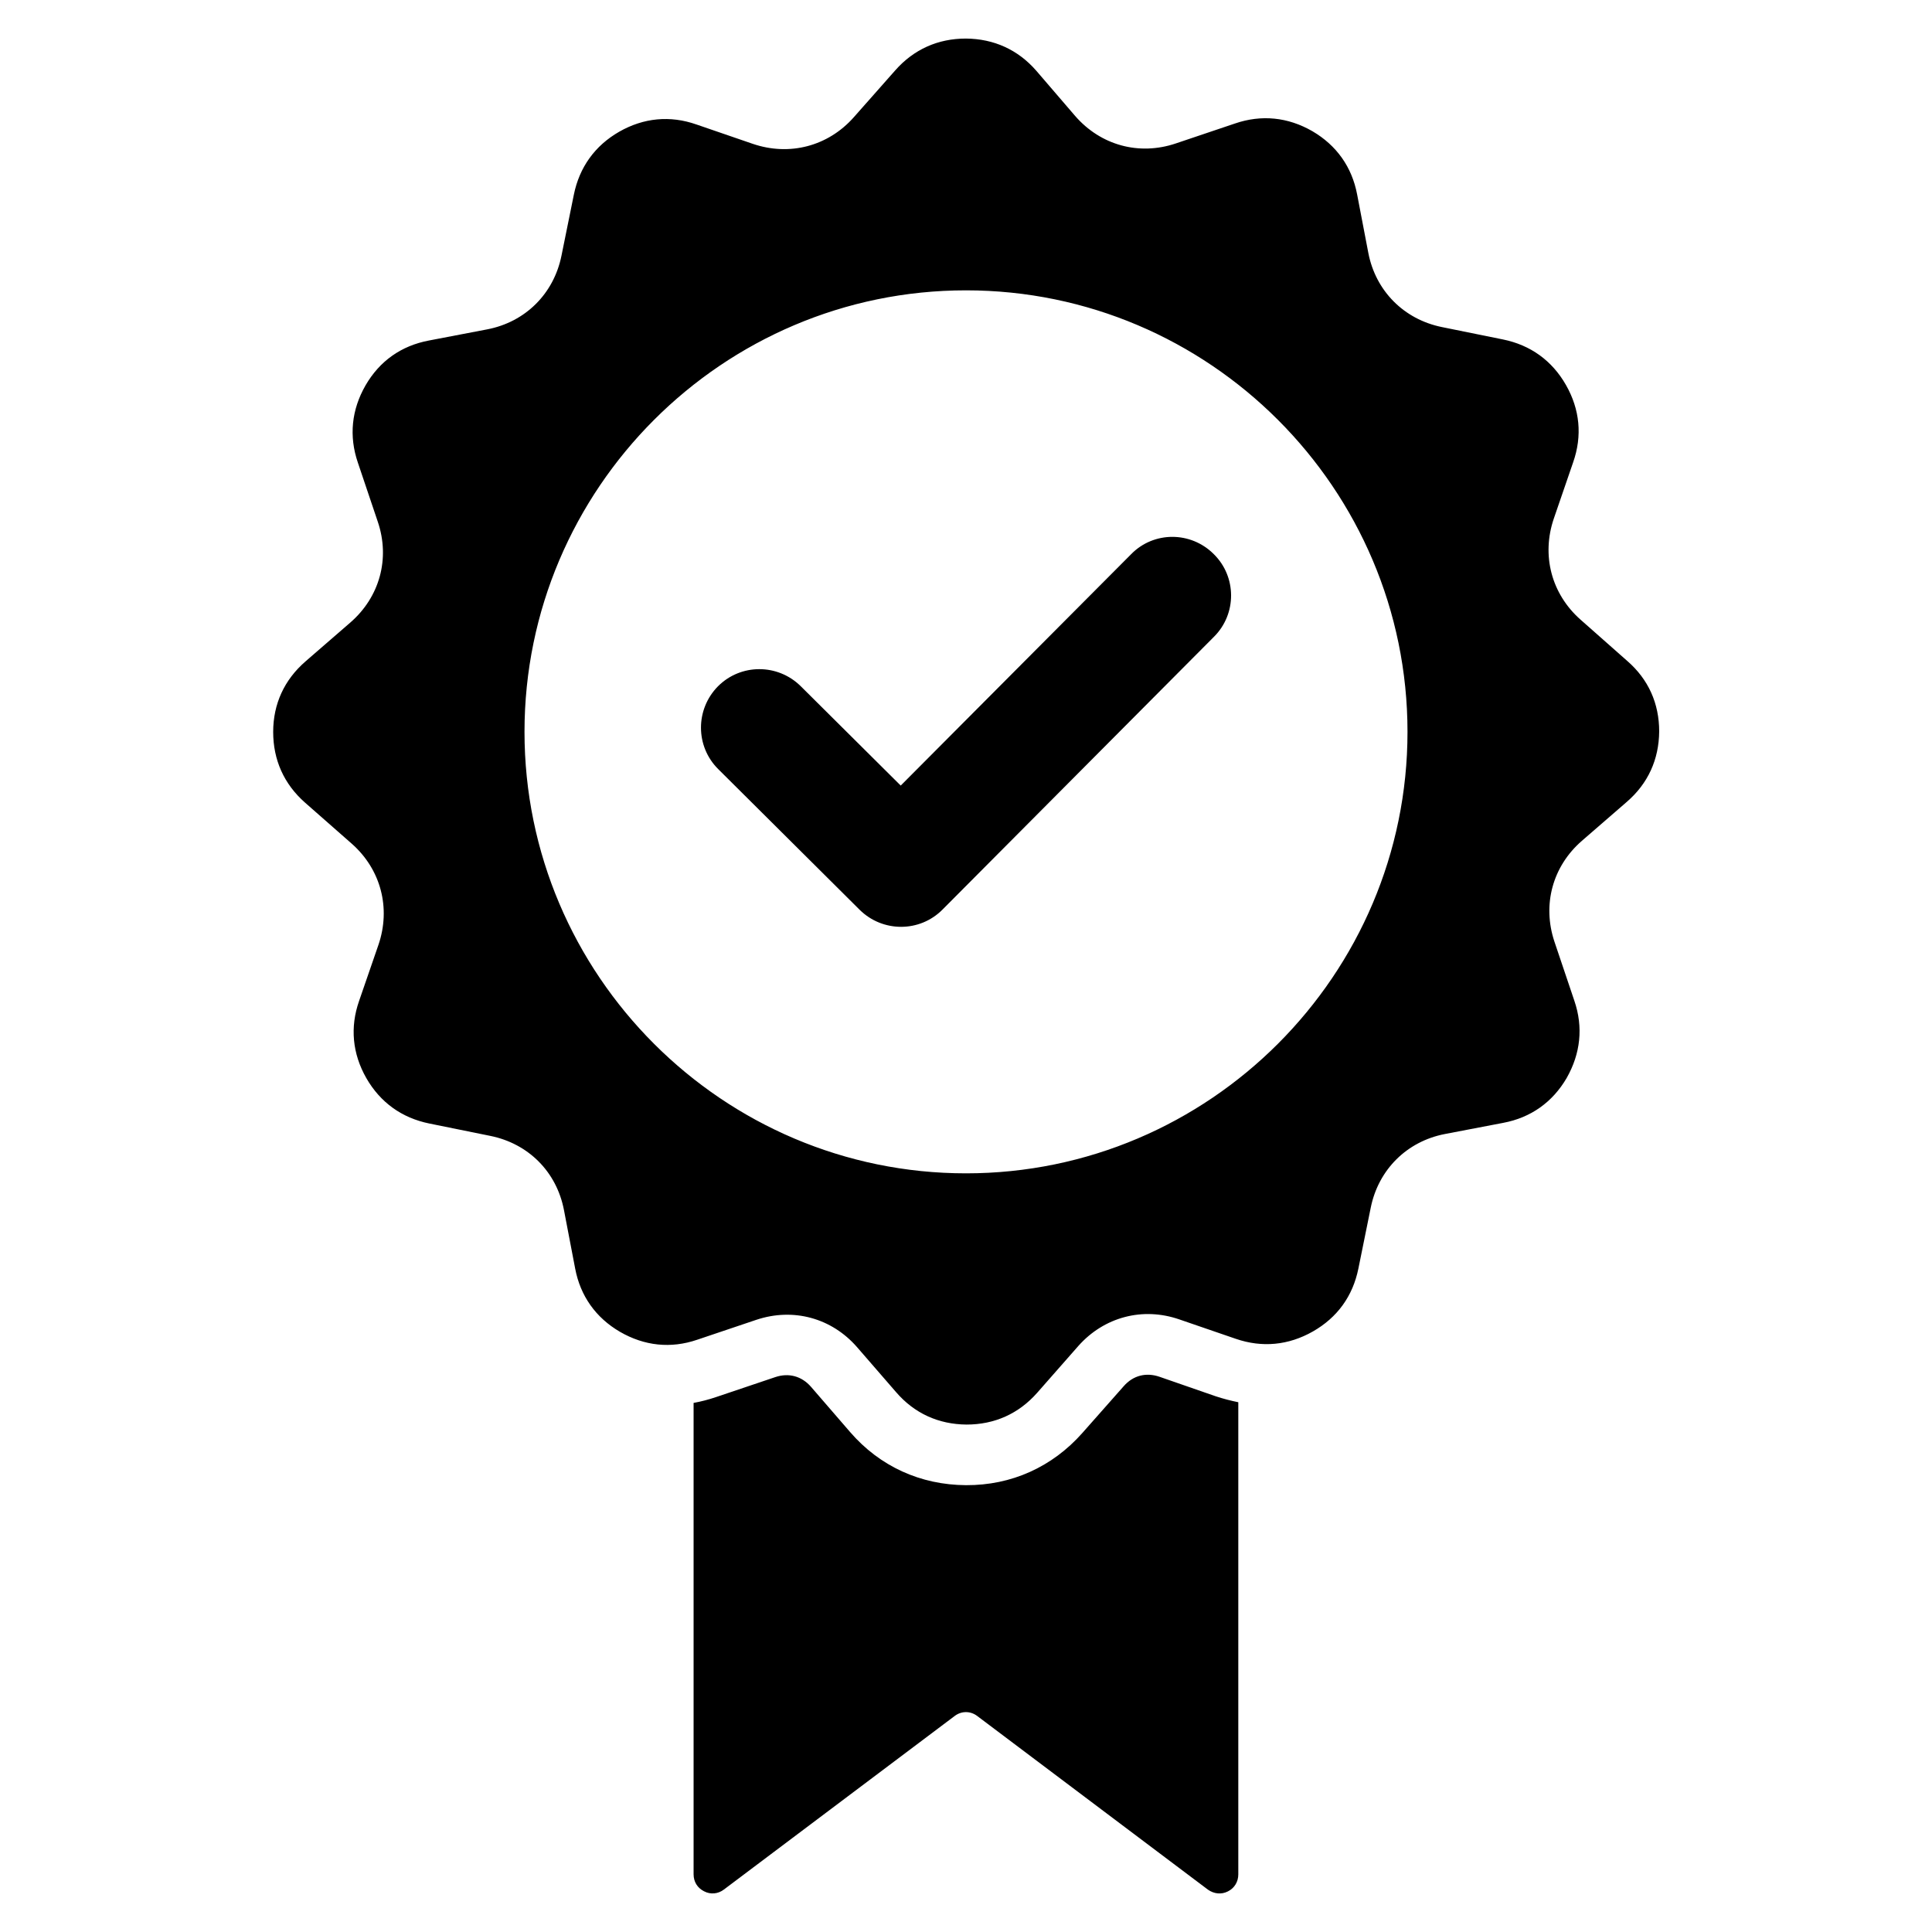
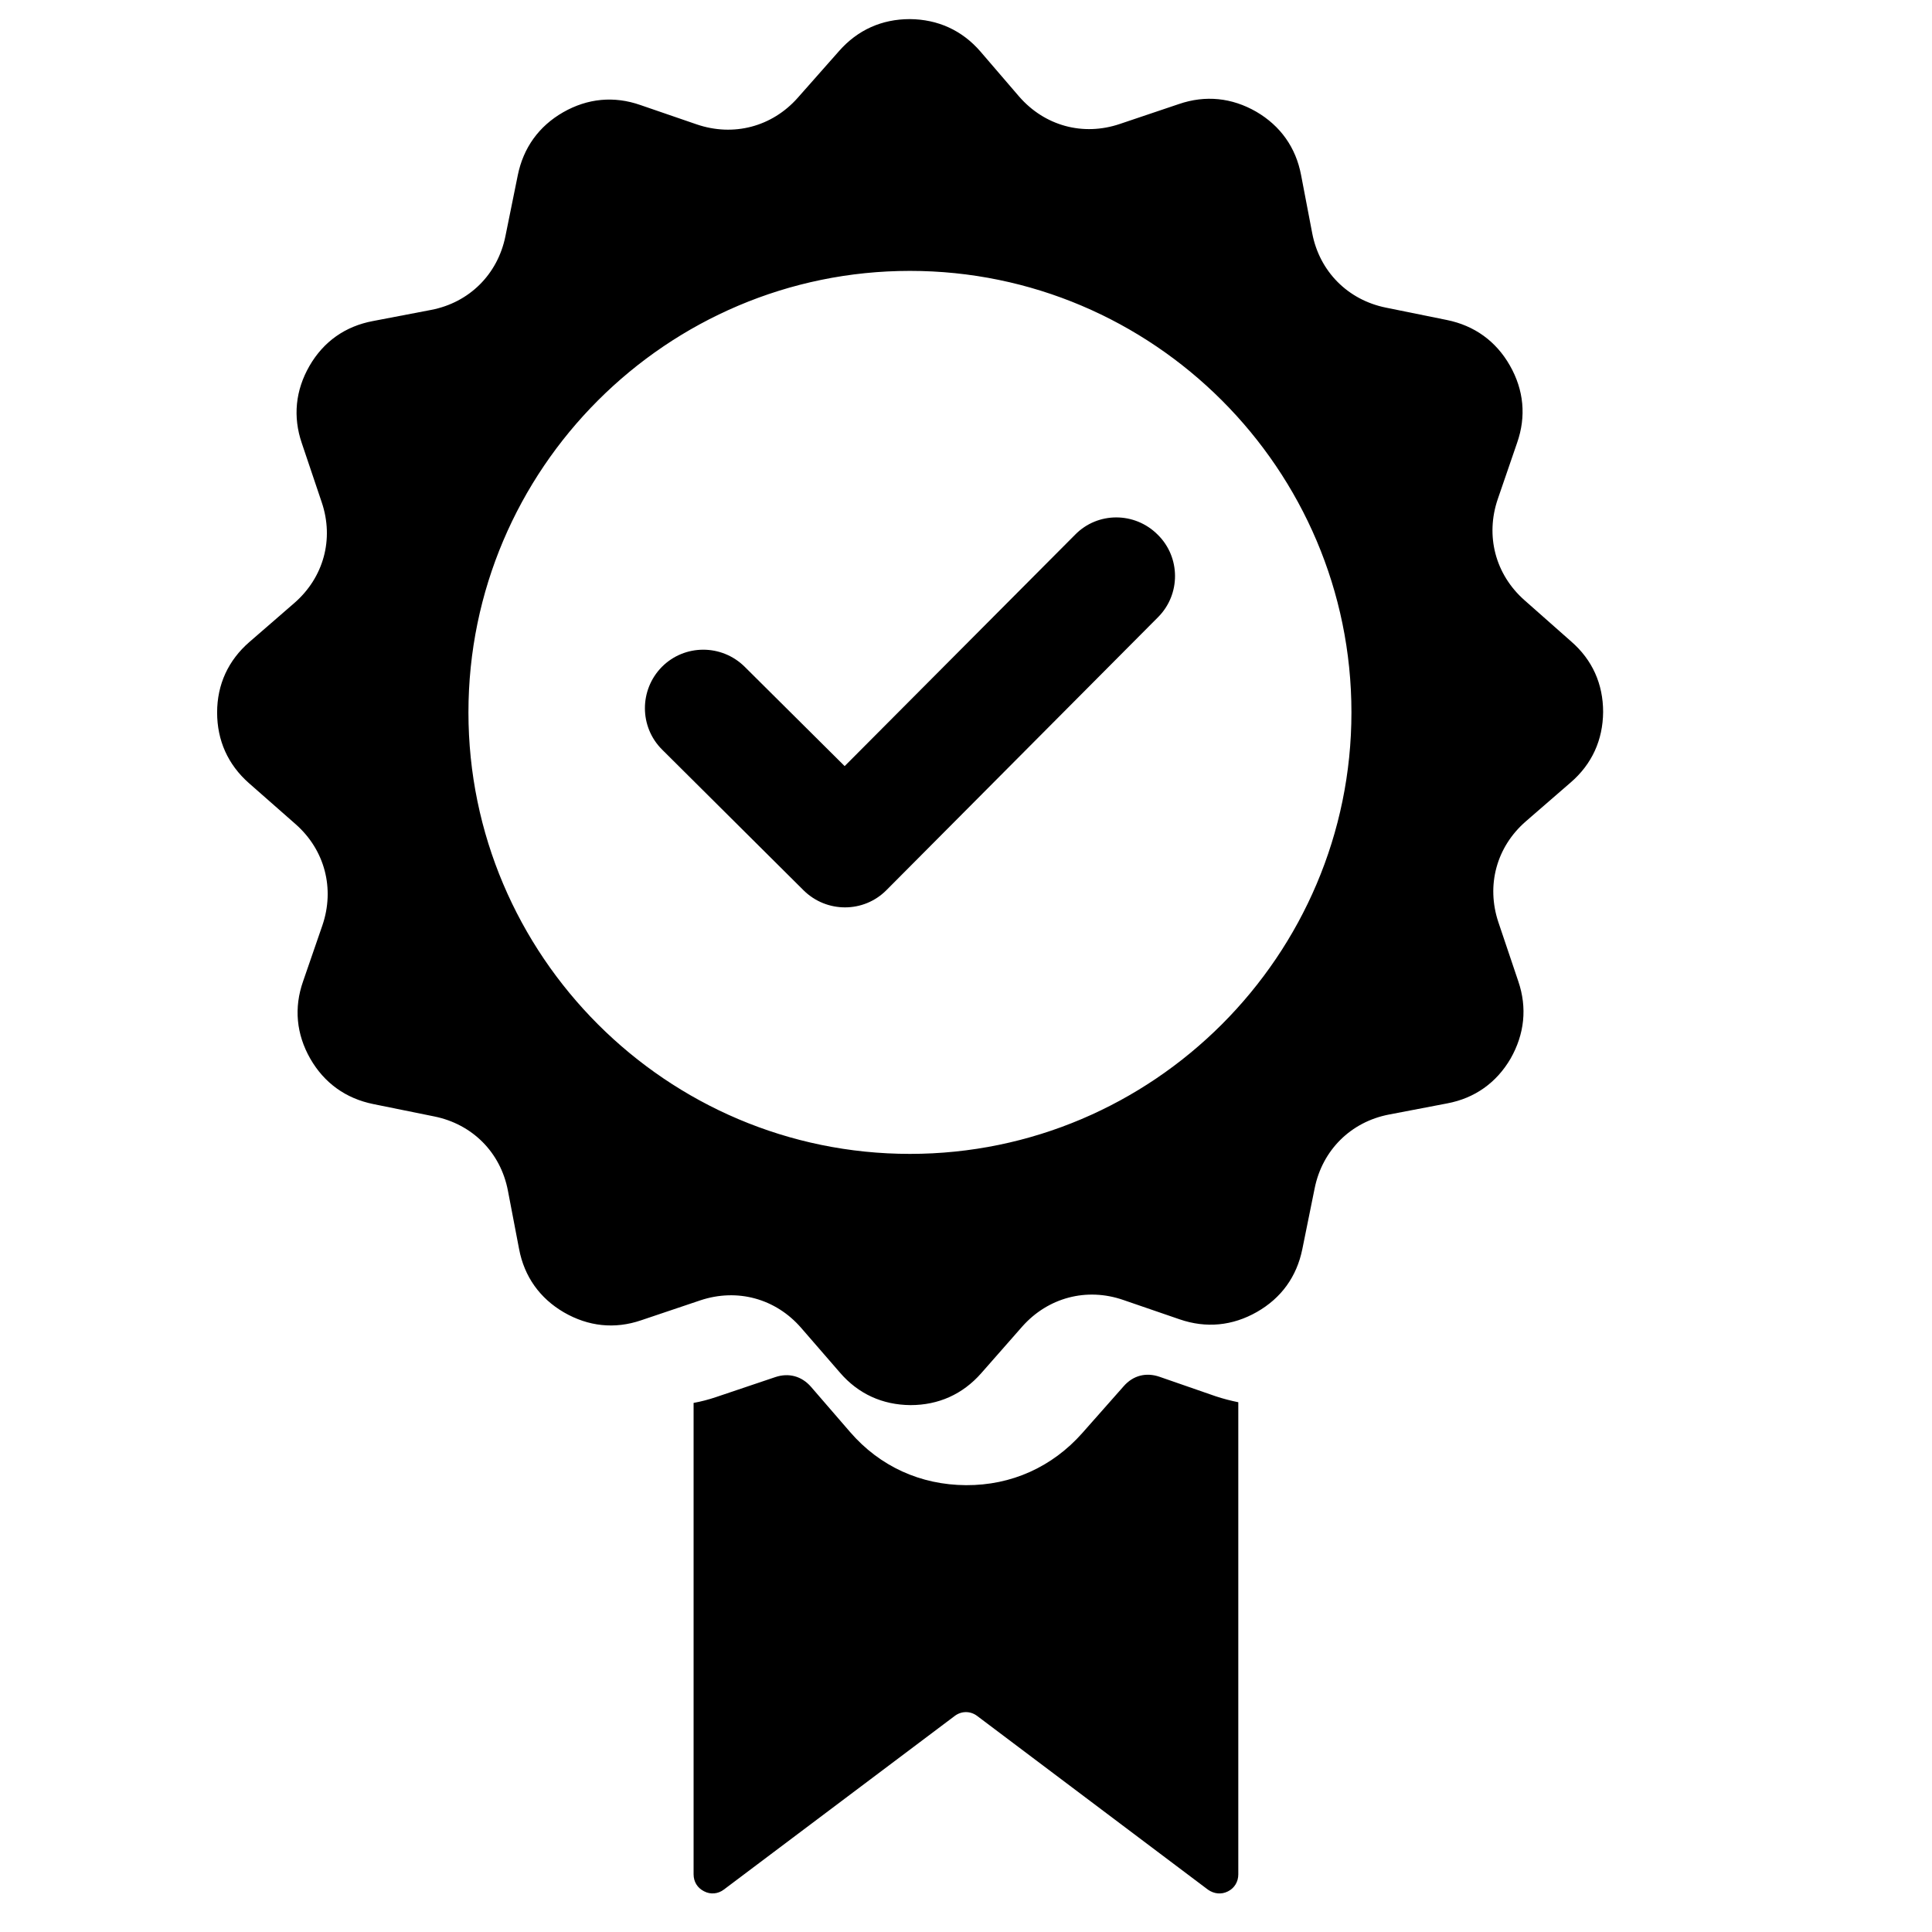
<svg xmlns="http://www.w3.org/2000/svg" width="100%" height="100%" version="1.1" viewBox="0 0 100 100" id="1779070541" class="svg u_1779070541" data-icon-custom="true">
-   <path d="m62.922 72.27c0.391 0.129 0.781 0.23 1.172 0.309v24.441c0 0.379-0.199 0.711-0.539 0.879-0.34 0.172-0.719 0.129-1.031-0.09l-11.941-8.988c-0.352-0.27-0.82-0.27-1.172 0l-11.941 8.98c-0.301 0.23-0.691 0.27-1.031 0.09-0.34-0.172-0.539-0.488-0.539-0.879v-24.398c0.391-0.07 0.781-0.172 1.16-0.301l3.059-1.031c0.699-0.238 1.371-0.059 1.859 0.5l2.023 2.34c1.539 1.781 3.648 2.738 6 2.75 2.352 0.012 4.461-0.941 6.019-2.699l2.141-2.422c0.488-0.559 1.16-0.73 1.859-0.488zm22.957-34.41c-0.012 1.449-0.578 2.699-1.68 3.648l-2.32 2.012c-1.52 1.32-2.059 3.309-1.422 5.219l1.031 3.059c0.469 1.371 0.32 2.738-0.398 4-0.73 1.25-1.852 2.051-3.281 2.32l-3.019 0.578c-1.969 0.379-3.441 1.84-3.84 3.809l-0.641 3.16c-0.289 1.422-1.09 2.531-2.352 3.25s-2.629 0.852-4 0.379l-2.91-1c-1.898-0.66-3.898-0.129-5.231 1.371l-2.129 2.422c-0.961 1.09-2.211 1.648-3.66 1.648-1.449-0.012-2.699-0.578-3.648-1.68l-2.012-2.32c-1.32-1.52-3.309-2.059-5.219-1.422l-3.059 1.031c-1.371 0.469-2.738 0.32-4-0.41-1.25-0.73-2.051-1.852-2.32-3.281l-0.578-3.019c-0.379-1.98-1.84-3.441-3.809-3.84l-3.16-0.641c-1.422-0.289-2.539-1.09-3.262-2.352-0.719-1.262-0.852-2.629-0.371-4l1-2.898c0.648-1.898 0.129-3.898-1.379-5.231l-2.422-2.129c-1.09-0.961-1.648-2.211-1.648-3.66 0-1.449 0.578-2.699 1.672-3.648l2.32-2.012c1.52-1.32 2.07-3.309 1.422-5.219l-1.031-3.059c-0.469-1.371-0.328-2.738 0.398-4 0.73-1.262 1.852-2.051 3.281-2.32l3.019-0.578c1.969-0.379 3.441-1.84 3.84-3.809l0.641-3.16c0.289-1.422 1.09-2.539 2.352-3.262 1.262-0.719 2.629-0.852 4-0.371l2.91 1c1.898 0.648 3.898 0.129 5.231-1.379l2.141-2.422c0.961-1.09 2.211-1.648 3.66-1.648 1.449 0.012 2.699 0.578 3.648 1.672l2.004 2.332c1.32 1.52 3.309 2.07 5.219 1.422l3.059-1.031c1.371-0.469 2.738-0.328 4 0.398 1.25 0.73 2.051 1.852 2.32 3.281l0.578 3.019c0.379 1.969 1.84 3.441 3.809 3.84l3.16 0.641c1.422 0.289 2.539 1.09 3.262 2.359 0.719 1.262 0.852 2.629 0.371 4l-1 2.91c-0.648 1.898-0.129 3.898 1.379 5.231l2.422 2.141c1.094 0.949 1.652 2.199 1.652 3.648zm-13.027 0.02c0-12.59-10.262-22.852-22.852-22.852s-22.852 10.262-22.852 22.852 10.262 22.852 22.852 22.852 22.852-10.27 22.852-22.852zm-14.301-9.199-11.93 11.98-5.18-5.148c-1.191-1.172-3.102-1.172-4.281 0.012-1.172 1.191-1.172 3.102 0.012 4.281l7.328 7.289c1.191 1.172 3.102 1.172 4.281-0.012l14.059-14.129c1.18-1.18 1.172-3.102-0.012-4.269-1.188-1.195-3.109-1.195-4.277-0.004z" />
+   <path d="m62.922 72.27c0.391 0.129 0.781 0.23 1.172 0.309v24.441c0 0.379-0.199 0.711-0.539 0.879-0.34 0.172-0.719 0.129-1.031-0.09l-11.941-8.988c-0.352-0.27-0.82-0.27-1.172 0l-11.941 8.98c-0.301 0.23-0.691 0.27-1.031 0.09-0.34-0.172-0.539-0.488-0.539-0.879v-24.398c0.391-0.07 0.781-0.172 1.16-0.301l3.059-1.031c0.699-0.238 1.371-0.059 1.859 0.5l2.023 2.34c1.539 1.781 3.648 2.738 6 2.75 2.352 0.012 4.461-0.941 6.019-2.699l2.141-2.422c0.488-0.559 1.16-0.73 1.859-0.488m22.957-34.41c-0.012 1.449-0.578 2.699-1.68 3.648l-2.32 2.012c-1.52 1.32-2.059 3.309-1.422 5.219l1.031 3.059c0.469 1.371 0.32 2.738-0.398 4-0.73 1.25-1.852 2.051-3.281 2.32l-3.019 0.578c-1.969 0.379-3.441 1.84-3.84 3.809l-0.641 3.16c-0.289 1.422-1.09 2.531-2.352 3.25s-2.629 0.852-4 0.379l-2.91-1c-1.898-0.66-3.898-0.129-5.231 1.371l-2.129 2.422c-0.961 1.09-2.211 1.648-3.66 1.648-1.449-0.012-2.699-0.578-3.648-1.68l-2.012-2.32c-1.32-1.52-3.309-2.059-5.219-1.422l-3.059 1.031c-1.371 0.469-2.738 0.32-4-0.41-1.25-0.73-2.051-1.852-2.32-3.281l-0.578-3.019c-0.379-1.98-1.84-3.441-3.809-3.84l-3.16-0.641c-1.422-0.289-2.539-1.09-3.262-2.352-0.719-1.262-0.852-2.629-0.371-4l1-2.898c0.648-1.898 0.129-3.898-1.379-5.231l-2.422-2.129c-1.09-0.961-1.648-2.211-1.648-3.66 0-1.449 0.578-2.699 1.672-3.648l2.32-2.012c1.52-1.32 2.07-3.309 1.422-5.219l-1.031-3.059c-0.469-1.371-0.328-2.738 0.398-4 0.73-1.262 1.852-2.051 3.281-2.32l3.019-0.578c1.969-0.379 3.441-1.84 3.84-3.809l0.641-3.16c0.289-1.422 1.09-2.539 2.352-3.262 1.262-0.719 2.629-0.852 4-0.371l2.91 1c1.898 0.648 3.898 0.129 5.231-1.379l2.141-2.422c0.961-1.09 2.211-1.648 3.66-1.648 1.449 0.012 2.699 0.578 3.648 1.672l2.004 2.332c1.32 1.52 3.309 2.07 5.219 1.422l3.059-1.031c1.371-0.469 2.738-0.328 4 0.398 1.25 0.73 2.051 1.852 2.32 3.281l0.578 3.019c0.379 1.969 1.84 3.441 3.809 3.84l3.16 0.641c1.422 0.289 2.539 1.09 3.262 2.359 0.719 1.262 0.852 2.629 0.371 4l-1 2.91c-0.648 1.898-0.129 3.898 1.379 5.231l2.422 2.141c1.094 0.949 1.652 2.199 1.652 3.648zm-13.027 0.02c0-12.59-10.262-22.852-22.852-22.852s-22.852 10.262-22.852 22.852 10.262 22.852 22.852 22.852 22.852-10.27 22.852-22.852zm-14.301-9.199-11.93 11.98-5.18-5.148c-1.191-1.172-3.102-1.172-4.281 0.012-1.172 1.191-1.172 3.102 0.012 4.281l7.328 7.289c1.191 1.172 3.102 1.172 4.281-0.012l14.059-14.129c1.18-1.18 1.172-3.102-0.012-4.269-1.188-1.195-3.109-1.195-4.277-0.004z" />
</svg>